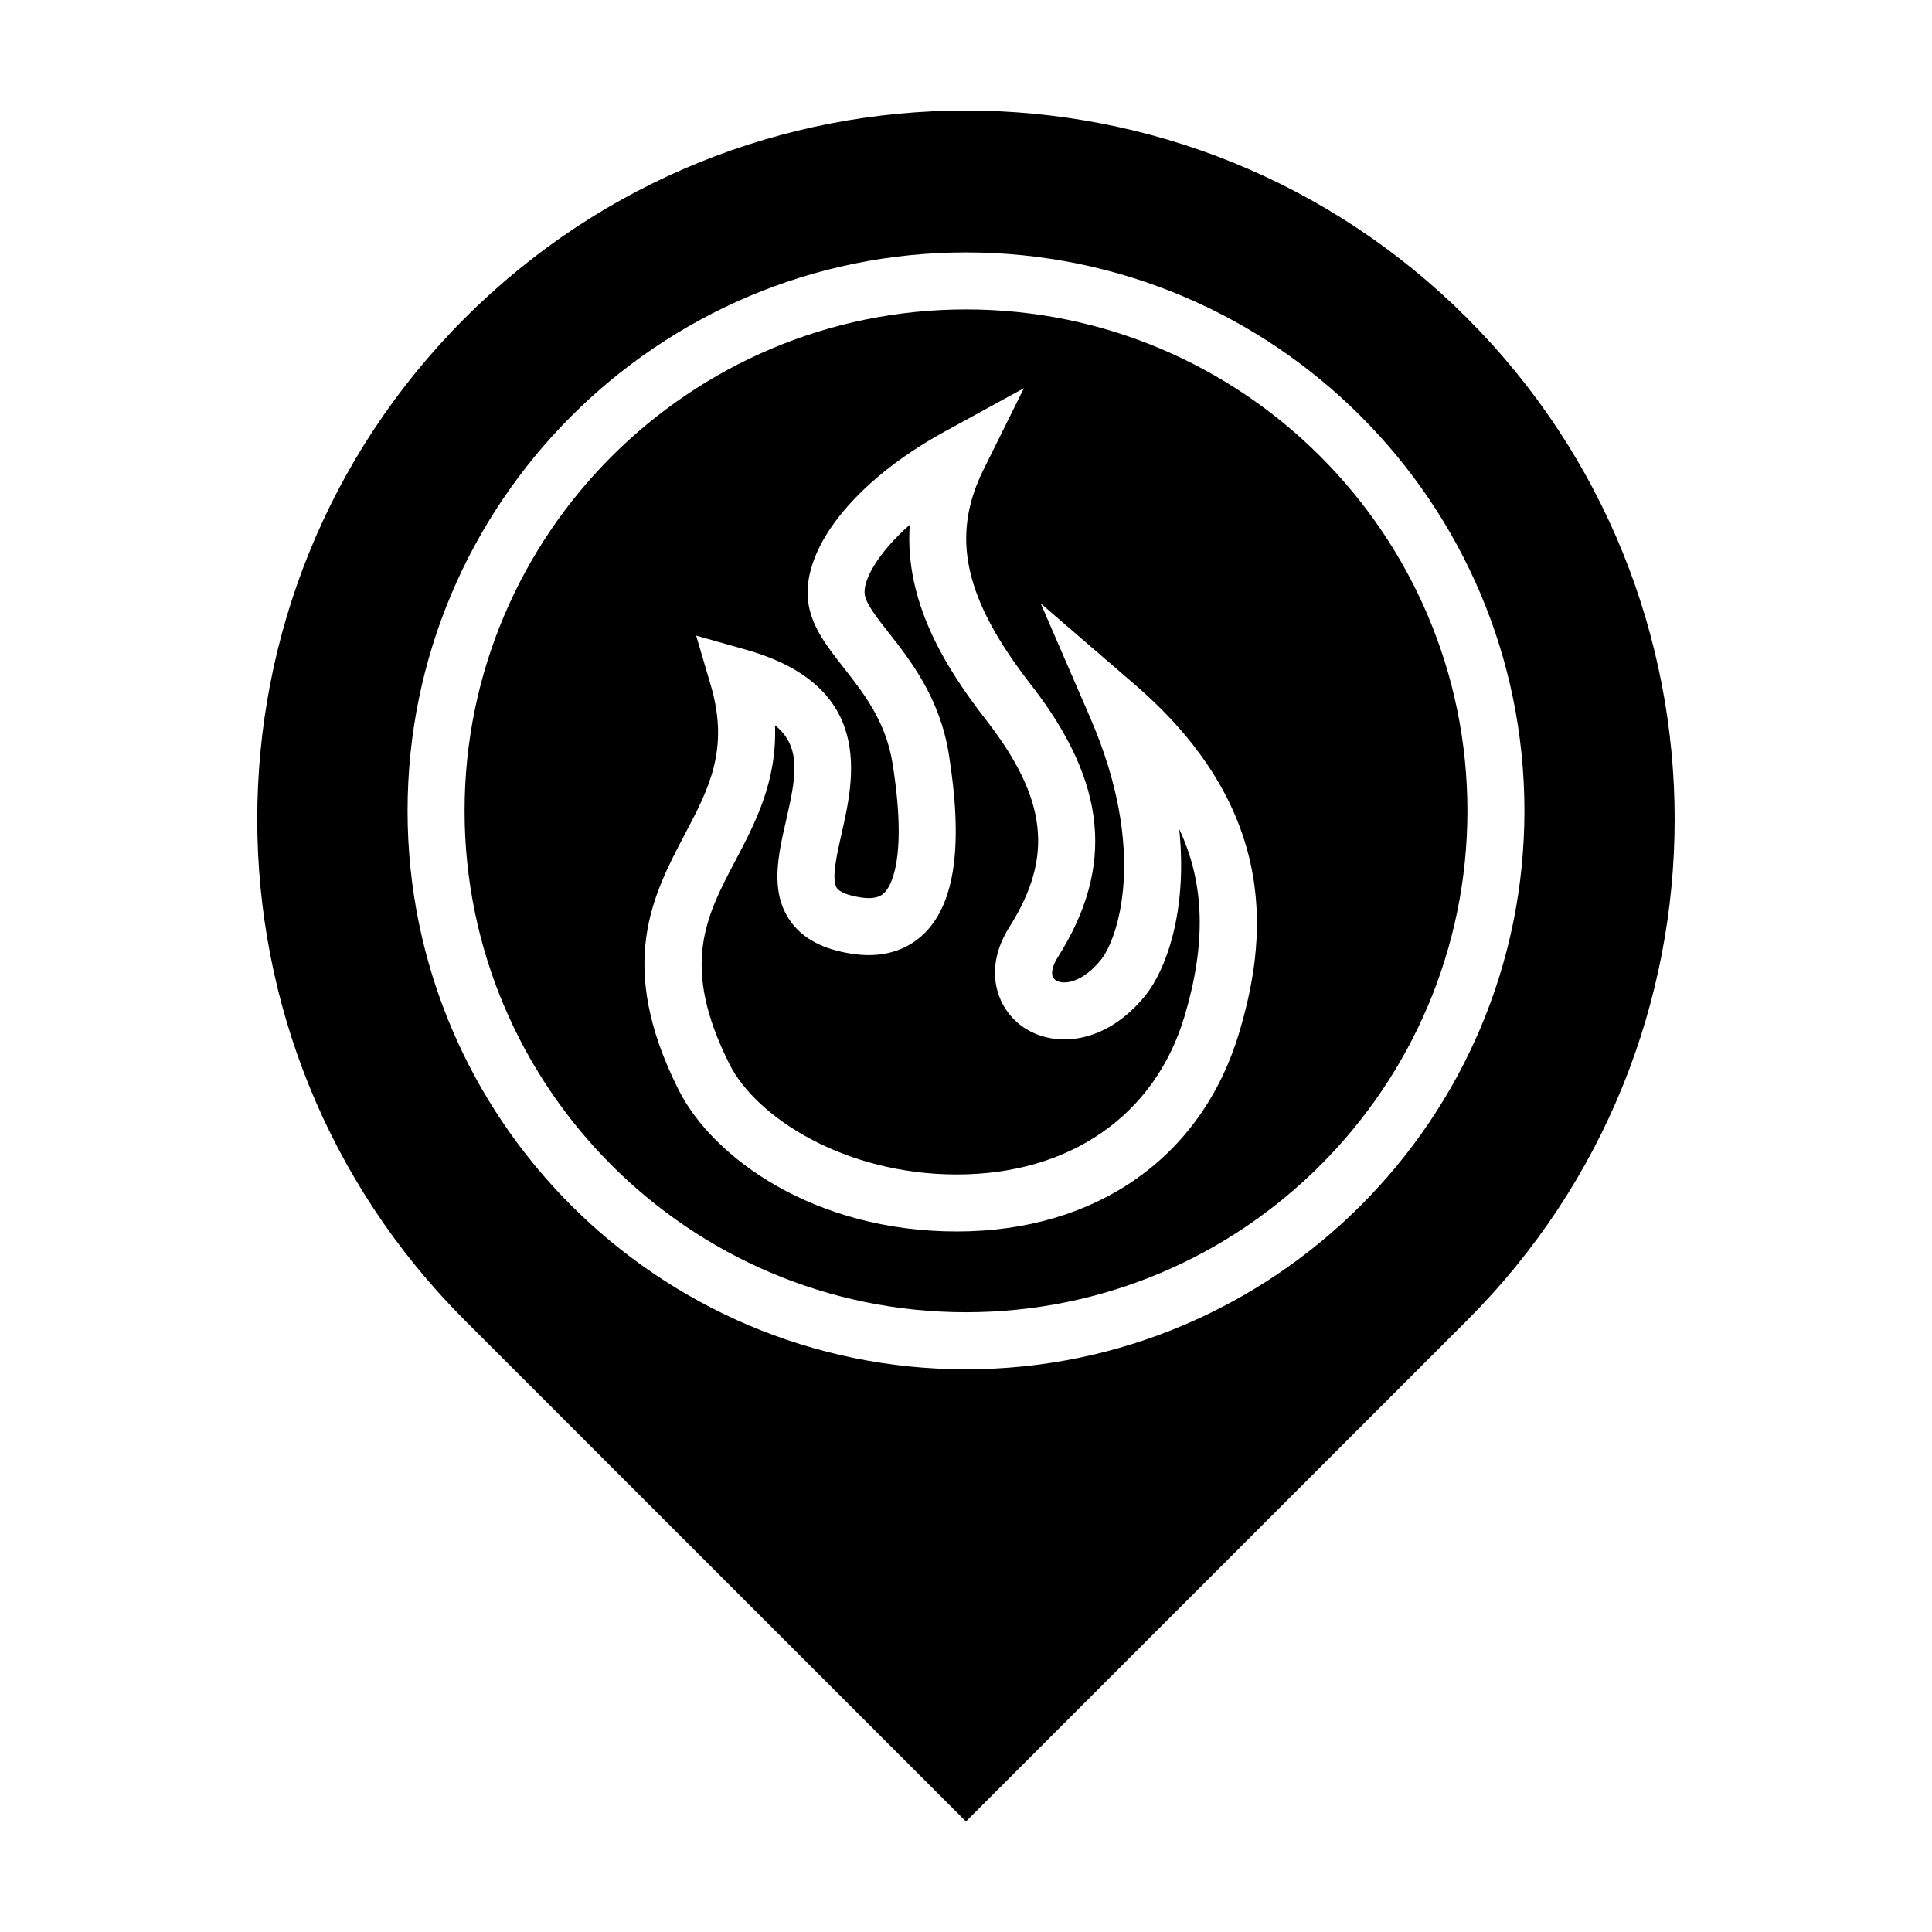
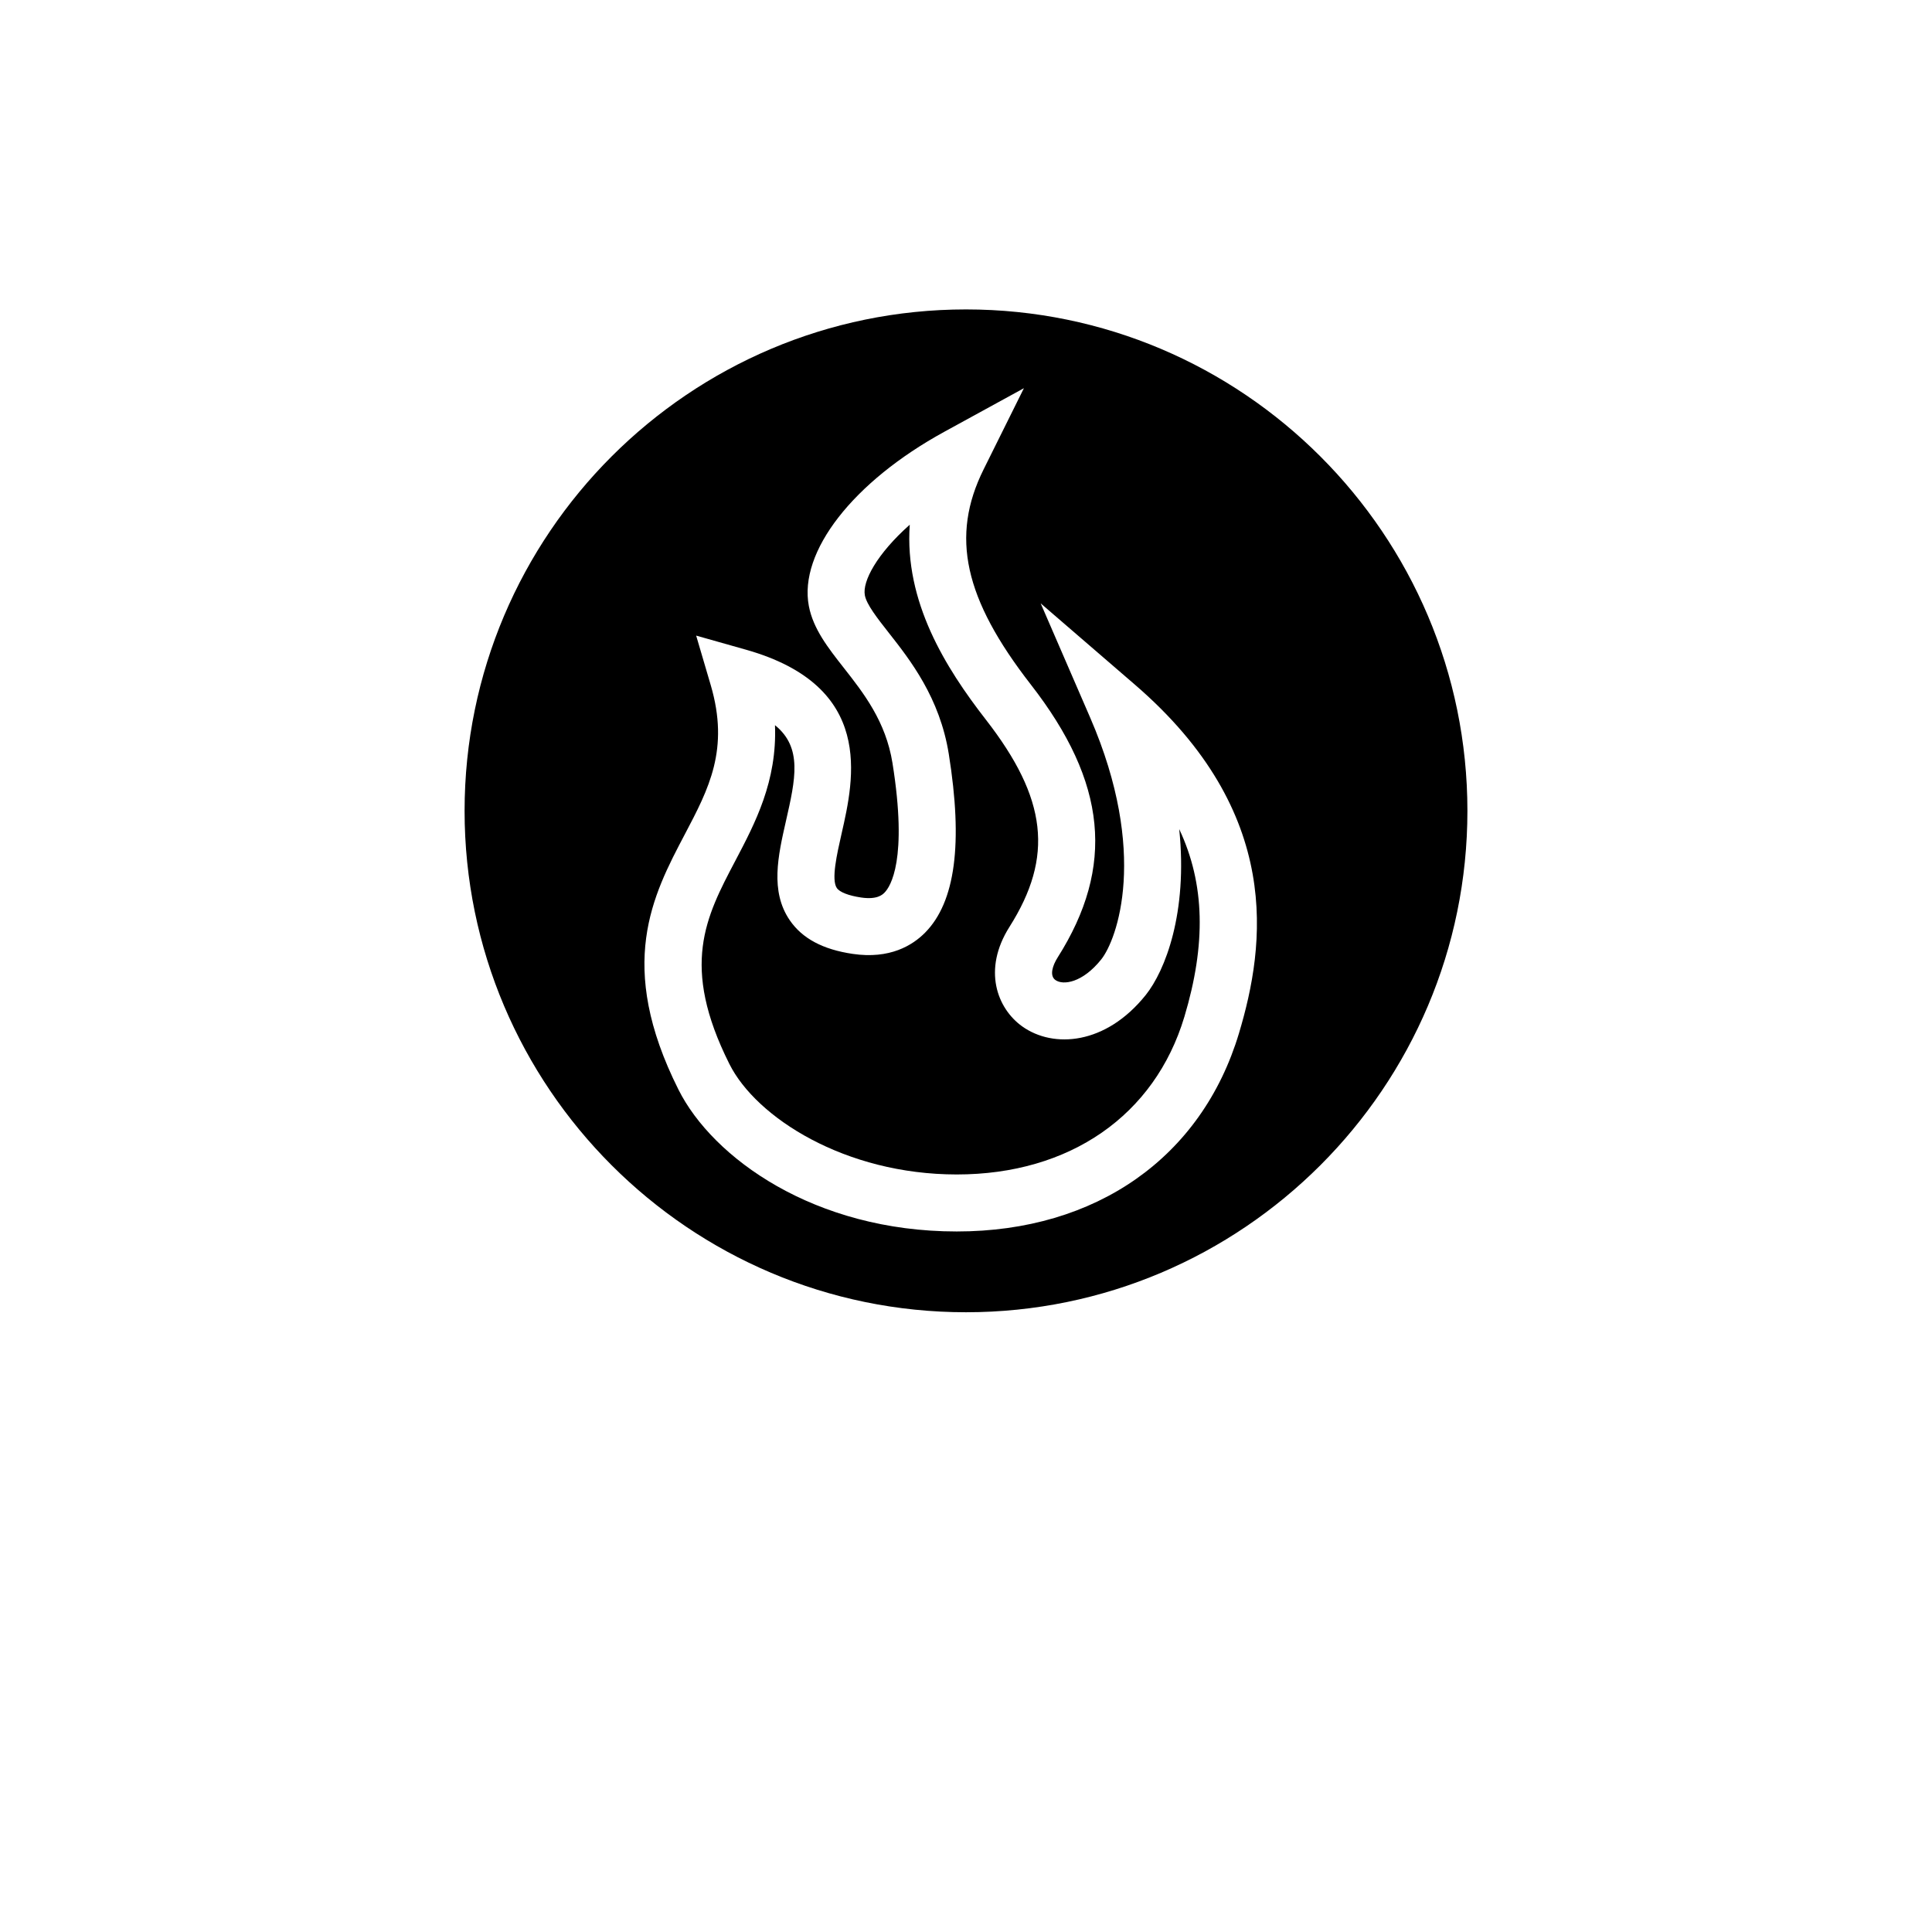
<svg xmlns="http://www.w3.org/2000/svg" fill="#000000" width="800px" height="800px" version="1.1" viewBox="144 144 512 512">
  <g>
    <path d="m447.63 407.69c-10.59 13.234-24.477 14.203-32.723 8.324-6.664-4.758-10.57-15.039-3.391-26.375 11.773-18.602 10.02-34.008-6.266-54.941-10.73-13.801-21.594-31.266-20.156-51.641-8.695 7.719-12.605 15.008-11.898 18.711 0.465 2.449 3.305 6.066 6.312 9.895 5.719 7.273 13.543 17.242 15.93 32.156 3.797 23.734 1.742 39.223-6.281 47.344-3.332 3.367-9.34 7.078-19.172 5.629-7.926-1.168-13.387-4.09-16.695-8.926-5.246-7.664-3.09-17.125-1.008-26.277 2.527-11.125 4.434-19.473-2.902-25.406 0.574 14.887-5.246 25.93-10.523 35.957-7.848 14.898-14.625 27.766-1.551 53.848 7.109 14.184 30.637 29.25 60.23 29.258h0.004c29.926 0 52.48-15.629 60.332-41.789 5.762-19.207 5.481-35.191-1.367-49.734 2.309 22.191-3.742 37.555-8.875 43.969z" />
    <path d="m400 226c-73.27 0-132.88 59.609-132.88 132.88-0.004 73.27 59.609 132.88 132.88 132.88s132.88-59.609 132.88-132.88c0-73.27-59.613-132.88-132.88-132.88zm72.352 191.79c-9.871 32.91-37.836 52.562-74.805 52.562h-0.004c-37.719 0-64.664-19.488-73.742-37.594-16.555-33.023-6.863-51.43 1.688-67.668 6.363-12.082 11.859-22.52 6.863-39.523l-3.863-13.125 13.168 3.723c34.266 9.684 28.695 34.152 25.367 48.777-1.234 5.426-2.769 12.176-1.258 14.391 0.754 1.102 3.102 2.019 6.434 2.516 4.281 0.629 5.684-0.77 6.207-1.301 1.535-1.551 6.223-8.621 2.109-34.336-1.77-11.047-7.68-18.574-12.891-25.211-4.176-5.316-8.121-10.34-9.273-16.398-2.734-14.363 11.695-32.918 35.906-46.18l21.09-11.547-10.691 21.539c-8.801 17.73-5.168 34.242 12.531 57.008 20.164 25.922 22.355 48.219 7.106 72.309-1.355 2.137-2.215 4.828-0.598 5.984 2.051 1.461 7.18 0.742 12.141-5.457 4.18-5.223 12.617-28.207-2.922-64.07l-13.125-30.293 25 21.566c39.352 33.945 34.574 68.949 27.562 92.328z" />
-     <path d="m532.8 228.3c-73.344-73.352-192.26-73.352-265.61 0-73.352 73.344-73.352 192.27 0 265.61 35.805 35.805 132.8 132.8 132.8 132.8s95.266-95.266 132.8-132.8c73.348-73.348 73.348-192.27-0.004-265.61zm-132.8 278.58c-81.602 0-147.99-66.391-147.99-147.99-0.004-81.602 66.387-148 147.99-148 81.602 0 147.99 66.391 147.99 147.99 0 81.605-66.391 148-147.99 148z" />
  </g>
</svg>